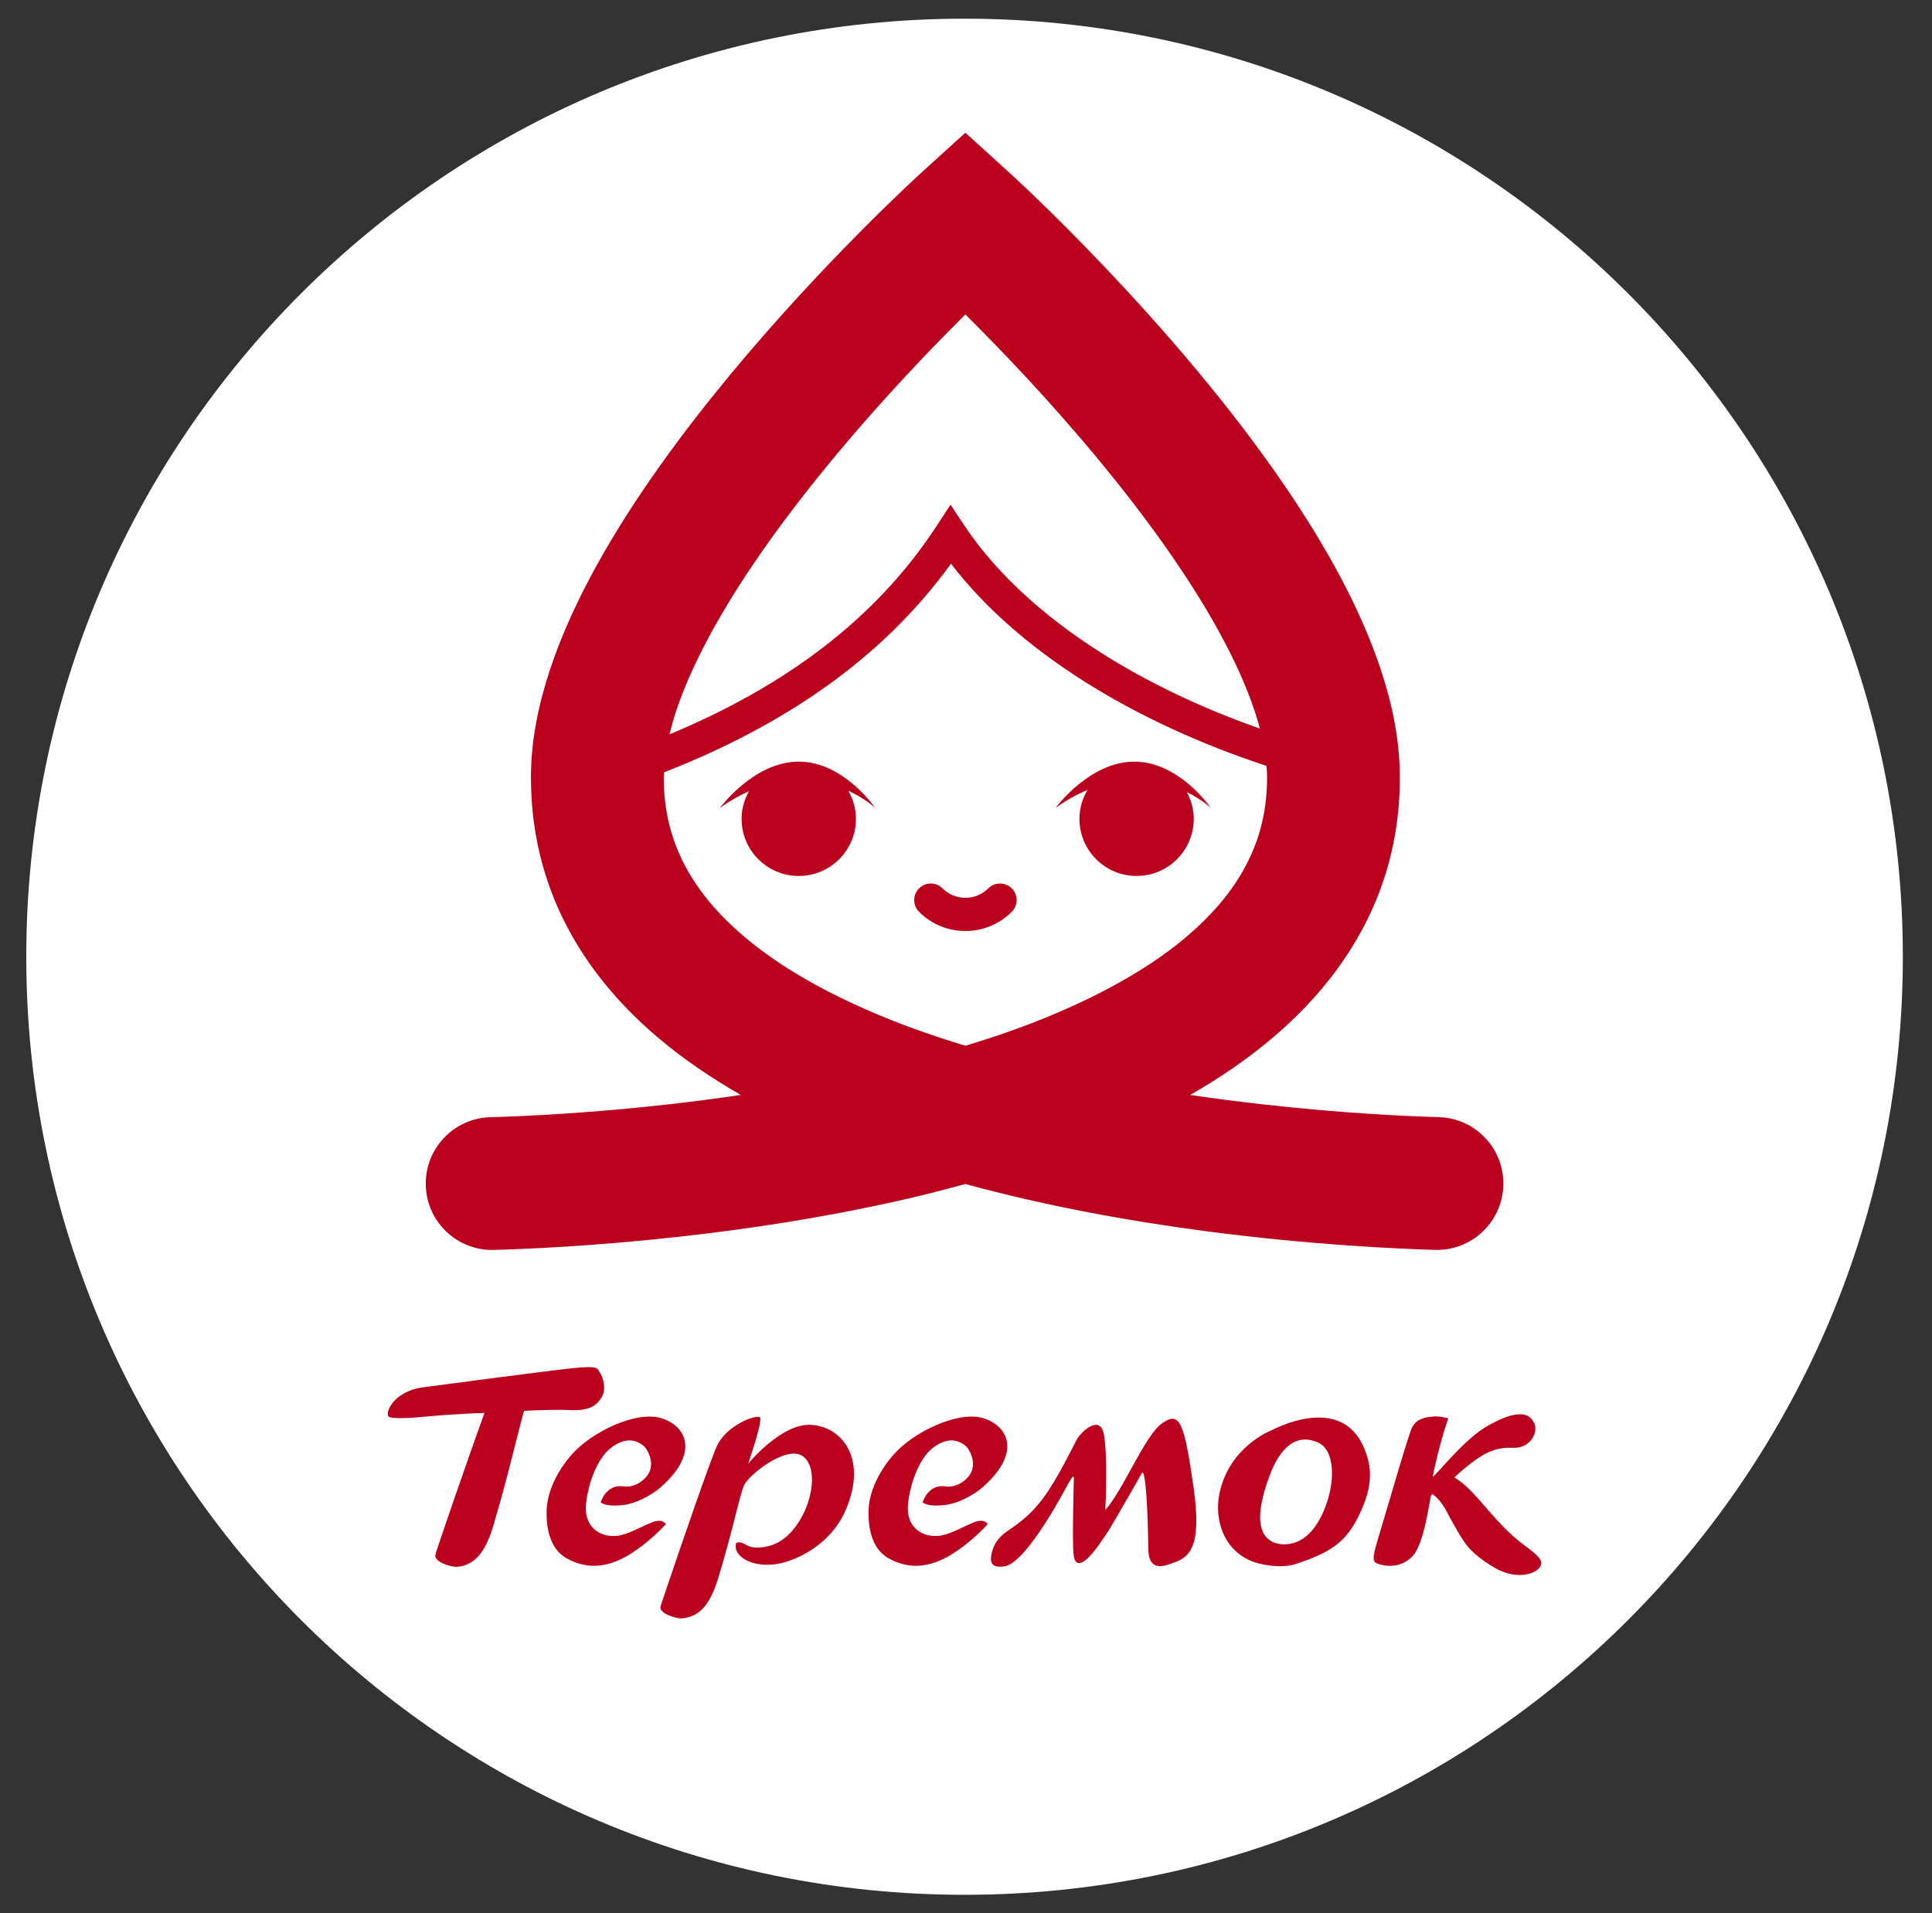
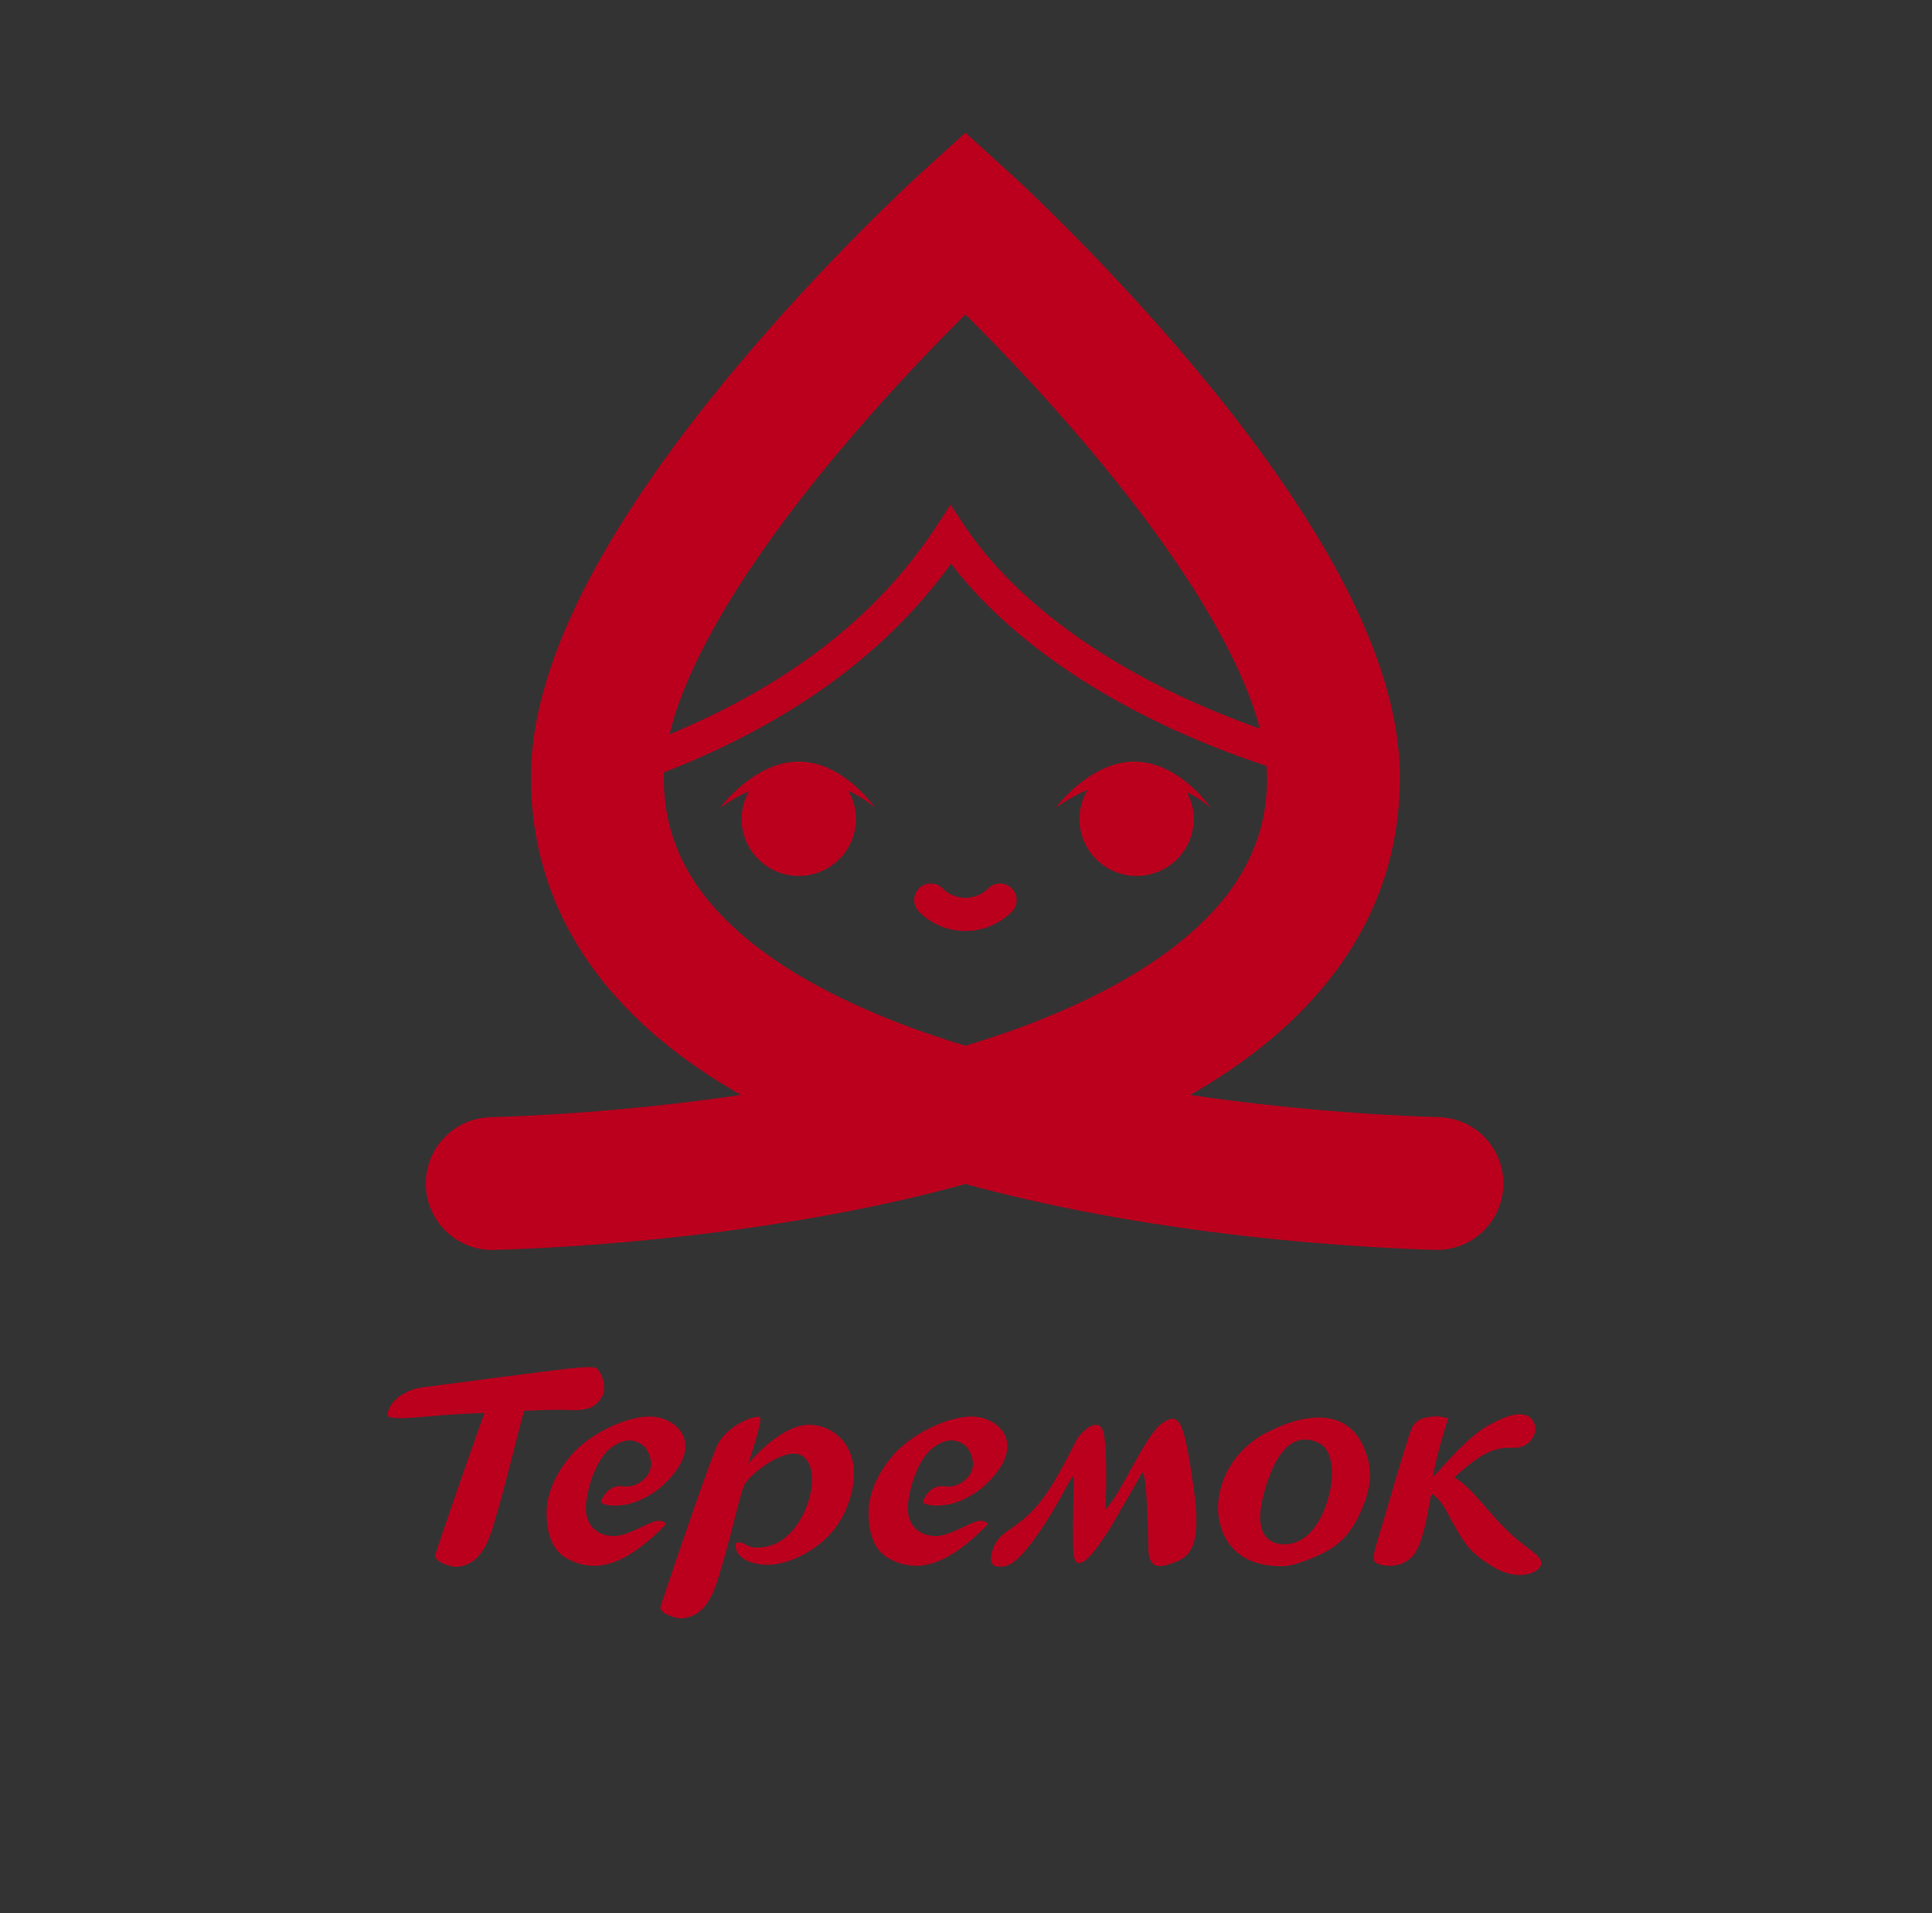
<svg xmlns="http://www.w3.org/2000/svg" id="Layer_1" x="0px" y="0px" width="318.182px" height="315.151px" viewBox="0 0 318.182 315.151" xml:space="preserve">
  <rect x="0" y="0" width="318.182" height="315.151" fill="#333333" stroke="none" />
  <g>
-     <path fill="#FFFFFF" d="M313.38,157.604c0,85.342-69.183,154.525-154.525,154.525c-85.342,0-154.527-69.184-154.527-154.525 c0-85.348,69.186-154.526,154.527-154.526C244.197,3.077,313.38,72.256,313.38,157.604z" />
    <g>
      <g>
        <path fill="#BB001D" d="M147.125,239.669c-1.836,2.096-4.079,5.634-4.091,9.45c-0.029,2.383,0.464,5.996,3.293,7.569 c3.522,1.957,6.735,1.433,9.917-0.352c3.61-2.09,6.439-5.275,6.439-5.275s-0.505-0.966-2.229-0.309 c-1.691,0.656-3.805,1.917-5.506,2.202c-3.052,0.48-5.812-1.399-5.406-5.225c0.412-3.835,2.085-7.779,4.186-9.293 c1.237-0.926,2.732-1.516,4.208-0.914c1.023,0.444,1.495,0.895,1.947,1.971c0.578,1.364,0.507,2.729-0.483,3.854 c-0.893,1.018-2.293,1.704-3.667,1.5c-2.893-0.428-3.779,2.612-3.779,2.612s0.669,0.866,3.926,0.426 c2.118-0.321,4.466-1.626,5.896-2.841c6.629-5.792,4.193-10.265,0.062-11.45C157.696,232.398,150.388,235.899,147.125,239.669z" />
        <path fill="#BB001D" d="M171.978,246.541c2.139-2.92,4.541-7.866,5.313-9.322c0.789-1.436,3.876-4.285,4.506-0.952 c0.614,3.291,0.349,11.087,0.214,12.474c2.873-3.03,6.52-12.314,9.4-14.305c2.878-1.959,3.592-0.368,5.169,10.646 c1.56,11.071-1.263,11.669-4.252,12.67c-2.962,0.991-3.22-1.315-3.223-2.914c0.017-1.156-0.228-13.604-1.087-12.126 c-0.121,0.281-3.786,6.637-5.027,8.742c-0.271,0.504-0.881,1.385-1.502,2.294c-2.326,3.471-4.376,5.154-4.687,2.29 c-0.225-2.29,0.017-11.068,0.04-11.871c0.086-1.587-0.265-0.811-0.738-0.078c-0.199,0.307-6.921,13.436-10.706,13.937 c-2.035,0.29-2.372-0.573-2.13-1.909c0.22-1.107,0.651-2.576,2.838-4.039C169.298,249.97,170.876,248.053,171.978,246.541z" />
        <path fill="#BB001D" d="M125.1,233.426c-1.374-0.271-5.674,1.758-7.021,4.76c-1.093,2.348-5.878,16.29-8.192,23.125 c-0.611,1.817-1.021,3.057-1.1,3.298c-0.341,1.168,2.63,2.092,3.622,1.979c2.419-0.296,4.364-1.623,5.901-6.717 c2.27-7.372,3.471-13.459,4.227-15.194c0.782-1.742,7.124-6.785,9.761-4.74c3.48,2.669,0.223,13.385-5.742,14.758 c-3.846,0.912-3.713-1.039-5.305-0.537c-0.645,2.016,2.208,3.998,6.267,3.54c2.951-0.337,9.208-2.854,11.826-9.099 c3.556-8.475-0.799-13.602-5.733-13.878c-4.921-0.329-10.4,6.406-10.4,6.406S125.829,233.562,125.1,233.426z" />
        <path fill="#BB001D" d="M94.107,239.669c-1.839,2.096-4.073,5.634-4.089,9.45c-0.026,2.389,0.457,6.001,3.285,7.569 c3.525,1.962,6.748,1.438,9.925-0.352c3.612-2.086,6.438-5.272,6.438-5.272s-0.507-0.963-2.225-0.312 c-1.695,0.656-3.812,1.917-5.51,2.202c-3.054,0.48-5.814-1.395-5.418-5.225c0.414-3.835,2.092-7.779,4.195-9.293 c1.241-0.926,2.729-1.516,4.215-0.912c1.012,0.454,1.48,0.898,1.942,1.969c0.578,1.364,0.505,2.724-0.488,3.854 c-0.888,1.018-2.288,1.704-3.672,1.5c-2.896-0.423-3.771,2.612-3.771,2.612s0.661,0.866,3.935,0.431 c2.106-0.326,4.461-1.631,5.89-2.846c6.619-5.797,4.188-10.265,0.062-11.45C104.686,232.398,97.369,235.899,94.107,239.669z" />
        <path fill="#BB001D" d="M224.576,238.357c-2.964-6.786-10.32-5.213-15.359-2.656c0,0-6.787,2.656-8.379,10.302 c-0.952,4.515,0.843,9.771,5.958,11.402c1.602,0.489,4.459,0.93,6.598,0.229c5.812-1.903,8.401-3.617,10.626-8.454 C226.113,244.656,226.007,241.652,224.576,238.357z M218.274,248.212c-1.287,3.44-3.527,6.329-7.046,6.181 c-1.822-0.108-3.582-1.104-3.696-4.172c-0.075-2.145,0.764-5.083,1.613-7.27c1.09-2.9,3.514-7.312,7.935-5.314 C219.956,238.906,219.831,244.253,218.274,248.212z" />
        <path fill="#BB001D" d="M251.089,254.587c-5.376-4.024-7.87-9.036-11.588-11.225c4.246-3.78,6.335-5.009,9.607-4.865 c2.876,0.146,4.174-2.416,3.639-3.865c-0.806-2.153-3.146-2.366-7.78,0.269c-3.776,2.149-7.983,7.598-9.017,8.393 c0.997-5.178,2.568-9.654,2.568-9.654c-1.14-0.253-1.718-0.4-2.663-0.277c-1.138,0.117-2.608,0.355-3.324,1.828 c-0.683,1.443-4.641,15.248-5.593,18.324c-0.92,3.063-0.917,3.716-0.124,4.035c0.749,0.317,3.388,1.042,5.617-0.99 c2.272-2.049,3.05-10.229,3.274-10.198c0.04,0,0.085-0.114,0.145-0.265c0.455,0.258,1.528,1.137,2.561,3.182 c0.354,0.716,0.616,1.161,1.209,2.197c1.416,2.467,2.298,4.322,6.647,6.84c3.449,1.974,6.654,1.025,7.405-0.264 C254.284,257.066,253.174,256.126,251.089,254.587z" />
        <path fill="#BB001D" d="M98.805,226.129c-0.49-0.672,0.062-1.24-4.735-0.725c-4.788,0.525-23.004,2.937-24.622,3.159 c-1.945,0.262-3.911,1.283-4.933,2.728c-1.014,1.426-0.53,2.07-0.53,2.07s0.479,0.551,5.963,0.013 c5.425-0.509,9.123-0.593,9.123-0.593l0.723-0.03c-2.786,7.646-7.73,22.106-8,23.013c-0.017,0.062-0.026,0.127-0.031,0.191 c-0.026,0.068-0.038,0.115-0.05,0.152c-0.341,1.166,2.632,2.098,3.613,1.979c0.075-0.007,0.145-0.019,0.218-0.028 c0.438-0.024,0.997-0.14,1.618-0.478c1.597-0.762,2.949-2.475,4.072-6.208c0.083-0.246,0.151-0.496,0.229-0.741h-0.025 c1.841-6.016,3.812-14.465,4.863-18.223c2.343-0.123,5.411-0.235,7.295-0.135c3.418,0.177,4.579-0.641,5.465-2.048 C99.938,228.85,99.314,226.798,98.805,226.129z" />
      </g>
      <g>
        <path fill="#BB001D" d="M236.962,184.028c-4.964-0.144-15.873-0.614-29.347-2.146c-3.702-0.416-7.586-0.919-11.597-1.512 c9.344-5.367,17.783-12.011,24.099-20.572c3.155-4.277,5.75-9.043,7.548-14.234c1.796-5.175,2.796-10.76,2.864-16.608 c0.012-0.301,0.012-0.605,0.012-0.912c-0.005-6.071-1.231-12.013-3.16-17.822c-3.397-10.157-8.94-20.031-15.273-29.432 c-9.507-14.062-20.857-26.979-29.886-36.508c-9.029-9.519-15.733-15.61-15.883-15.744l-7.352-6.673l-7.352,6.673 c-0.223,0.217-15.659,14.215-31.376,33.185c-7.856,9.505-15.8,20.238-21.985,31.399c-3.085,5.588-5.733,11.291-7.669,17.1 c-1.924,5.81-3.158,11.751-3.165,17.822c0,0.296,0.005,0.575,0.015,0.853h-0.008c0,0.024,0.008,0.048,0.008,0.069 c0,0.014,0,0.025,0,0.041h0.002c0.111,9.194,2.552,17.73,6.7,25.055c3.627,6.449,8.483,11.977,14.034,16.717 c4.241,3.611,8.898,6.768,13.816,9.59c-2.04,0.301-4.054,0.58-6.018,0.834c-16.278,2.11-29.756,2.688-35.233,2.833 c-6.038,0.168-10.791,5.194-10.632,11.233c0.165,6.035,5.19,10.795,11.227,10.632c5.243-0.146,16.639-0.622,30.912-2.22 c10.709-1.201,23.028-3.029,35.615-5.857c3.693-0.826,7.405-1.772,11.108-2.785c13.639,3.729,27.392,6.166,39.623,7.775 c17.28,2.268,31.493,2.896,37.732,3.079c6.035,0.167,11.069-4.585,11.242-10.622 C247.755,189.232,243.005,184.199,236.962,184.028z M124.001,93.028c8.44-12.51,19.12-24.733,27.626-33.698 c2.727-2.873,5.229-5.41,7.36-7.536c5.724,5.687,14.039,14.347,22.229,24.288c7.237,8.765,14.361,18.537,19.472,27.844 c2.559,4.646,4.612,9.169,5.973,13.293c0.314,0.964,0.592,1.891,0.829,2.803c-9.5-3.347-18.465-7.585-26.295-12.58 c-9.403-5.996-17.164-13.061-22.359-20.857l-2.294-3.449l-2.27,3.474c-10.102,15.493-25.162,26.514-44.001,34.354 c0.296-1.24,0.64-2.51,1.085-3.843C113.766,109.826,118.366,101.349,124.001,93.028z M149.198,168.971 c-5.975-2.252-11.575-4.814-16.529-7.671c-7.443-4.285-13.35-9.216-17.244-14.542c-1.96-2.673-3.431-5.438-4.454-8.402 c-1.031-2.967-1.602-6.144-1.649-9.731v-0.091l-0.002-0.021c-0.008-0.169-0.008-0.328-0.008-0.47 c0-0.256,0.029-0.549,0.041-0.815c19.604-7.653,35.92-18.661,47.264-34.372c5.569,7.269,13.014,13.691,21.639,19.194 c9.046,5.766,19.401,10.513,30.325,14.119c0.052,0.642,0.092,1.282,0.092,1.874l-0.002,0.479v0.066v0.036 c-0.09,5.693-1.46,10.365-3.931,14.771c-2.17,3.836-5.267,7.457-9.261,10.853c-6.965,5.943-16.707,11.062-27.678,15.094 c-2.862,1.056-5.821,2.014-8.807,2.929C155.651,171.247,152.366,170.164,149.198,168.971z" />
-         <path fill="#BB001D" d="M230.536,128.896c0,0.021-0.007,0.039-0.007,0.06c0,0.01,0,0.027,0,0.039L230.536,128.896z" />
        <path fill="#BB001D" d="M162.762,146.339c-1.05,1.046-2.397,1.557-3.768,1.561c-1.374-0.004-2.722-0.515-3.771-1.561 c-1.065-1.068-2.795-1.068-3.864,0c-1.063,1.067-1.063,2.797,0,3.864c2.104,2.103,4.883,3.169,7.636,3.162 c2.756,0.003,5.53-1.06,7.631-3.162c1.069-1.066,1.069-2.797,0-3.864C165.563,145.271,163.832,145.271,162.762,146.339z" />
        <path fill="#BB001D" d="M177.77,134.884c0,5.195,4.217,9.413,9.417,9.413c5.198,0,9.413-4.218,9.413-9.413 c0-1.602-0.434-3.081-1.135-4.397c2.501,1.229,3.928,2.573,3.928,2.573s-3.333-4.892-8.481-6.821 c-0.045-0.022-0.093-0.04-0.145-0.058c-0.131-0.049-0.272-0.088-0.415-0.133c-0.63-0.227-1.286-0.373-1.974-0.464 c-0.201-0.029-0.4-0.042-0.604-0.061c-0.196-0.012-0.387-0.06-0.588-0.06c-0.045,0-0.083,0.012-0.137,0.016 c-0.074-0.004-0.145-0.016-0.221-0.016c-7.392,0-12.957,7.596-12.957,7.596c1.811-1.278,3.554-2.237,5.236-2.942 C178.279,131.517,177.77,133.134,177.77,134.884z" />
        <path fill="#BB001D" d="M131.549,125.464c-7.396,0-12.954,7.596-12.954,7.596c1.642-1.161,3.222-2.048,4.759-2.729 c-0.756,1.354-1.22,2.891-1.22,4.554c0,5.195,4.21,9.413,9.415,9.413c5.2,0,9.417-4.218,9.417-9.413 c0-1.693-0.481-3.257-1.258-4.628c2.793,1.291,4.404,2.804,4.404,2.804S138.942,125.464,131.549,125.464z" />
      </g>
    </g>
  </g>
</svg>